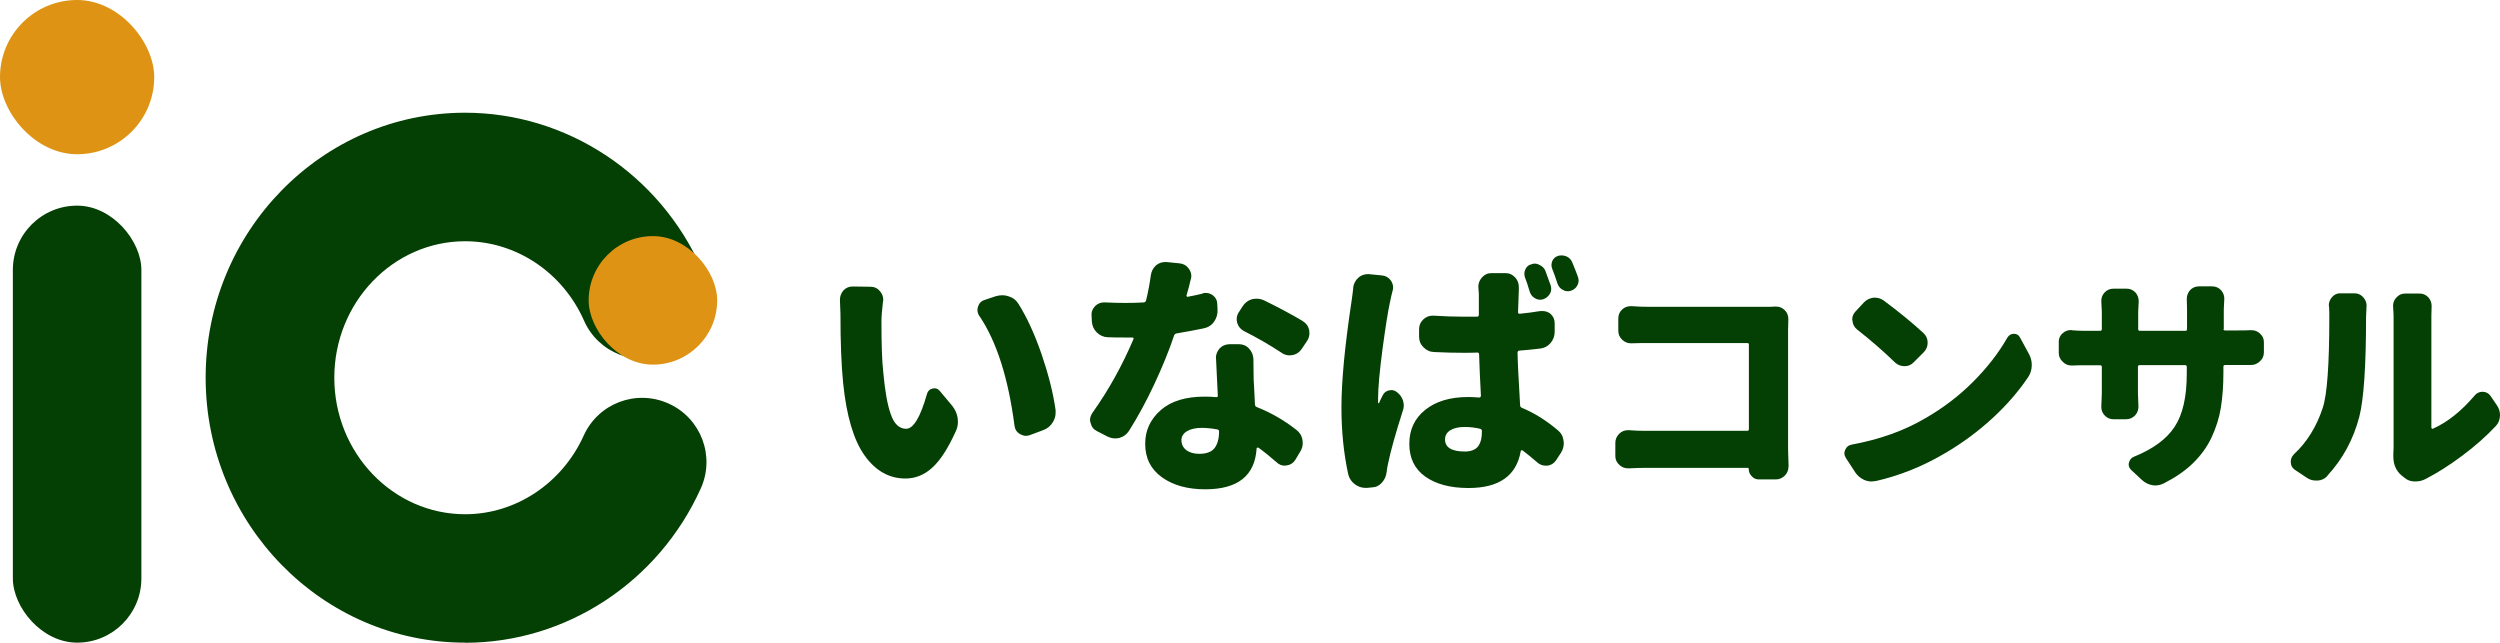
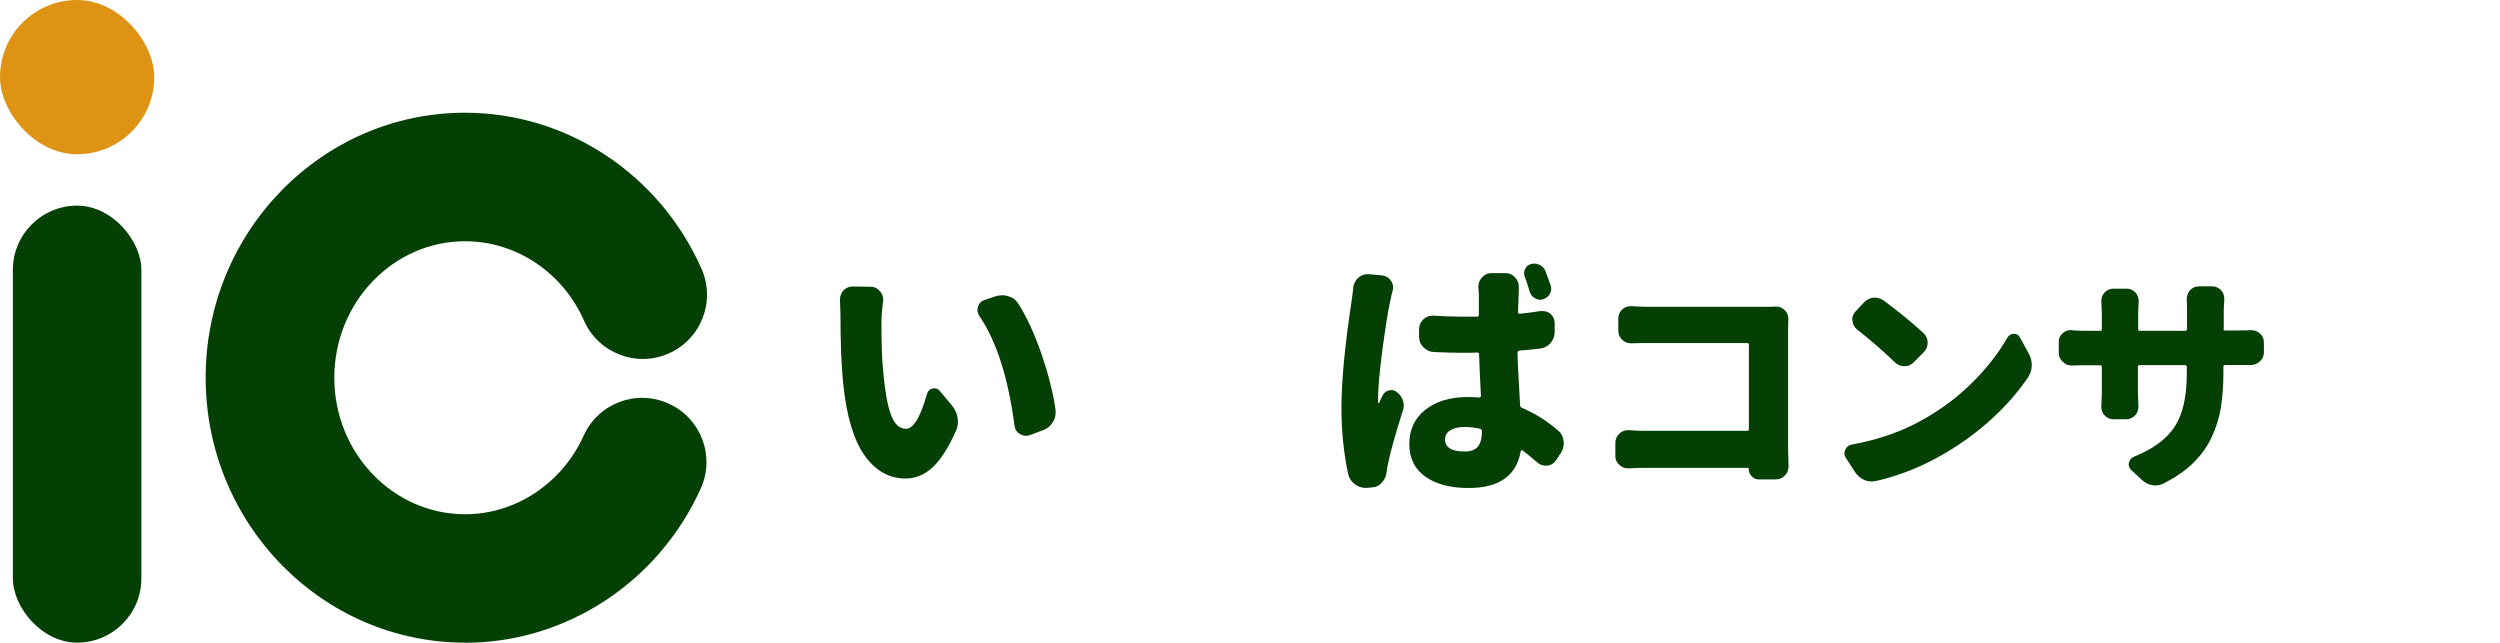
<svg xmlns="http://www.w3.org/2000/svg" width="194.51" height="50" viewBox="0 0 194.51 50">
  <defs>
    <style>.d{fill:#de9314;}.e{fill:#043f04;}</style>
  </defs>
  <g id="a" />
  <g id="b">
    <g id="c">
      <g>
        <g>
          <path class="e" d="M65.35,23.34c0-.27,.08-.51,.25-.72,.2-.22,.44-.33,.74-.33l1.39,.02c.3,0,.55,.12,.74,.35,.17,.2,.25,.42,.25,.66,0,.05,0,.1-.02,.14-.08,.66-.12,1.19-.12,1.56,0,1.73,.04,3.04,.14,3.93,.13,1.45,.32,2.54,.59,3.29,.26,.75,.66,1.12,1.19,1.12,.57,0,1.11-.9,1.62-2.7,.06-.23,.21-.38,.43-.43,.05-.01,.1-.02,.16-.02,.16,0,.29,.07,.41,.21l.98,1.17c.22,.29,.36,.6,.41,.94,.01,.1,.02,.2,.02,.29,0,.25-.05,.49-.16,.72-.6,1.33-1.21,2.28-1.83,2.84-.62,.57-1.32,.85-2.1,.85-1.26,0-2.32-.6-3.17-1.79-.85-1.19-1.41-3.07-1.67-5.63-.14-1.38-.21-3.18-.21-5.41l-.04-1.07Zm10.86,1.27c-.11-.16-.16-.32-.16-.49,0-.08,.01-.16,.04-.25,.08-.27,.25-.45,.51-.53l.86-.29c.17-.05,.34-.08,.53-.08,.16,0,.31,.03,.47,.08,.34,.1,.6,.3,.78,.59,.66,1.05,1.26,2.36,1.8,3.92,.53,1.56,.9,3,1.09,4.35v.21c0,.25-.07,.49-.21,.72-.17,.29-.42,.5-.74,.62l-1.04,.39c-.11,.04-.21,.06-.33,.06-.14,0-.29-.05-.45-.14-.25-.14-.39-.36-.43-.66-.48-3.7-1.39-6.53-2.71-8.5Z" />
-           <path class="e" d="M93.58,22.81c.08-.01,.16-.02,.23-.02,.2,0,.38,.06,.55,.18,.23,.18,.35,.42,.35,.7l.02,.45c.01,.34-.08,.64-.28,.92s-.47,.44-.81,.51c-.68,.14-1.37,.27-2.09,.39-.09,.01-.16,.07-.2,.16-.4,1.2-.92,2.46-1.54,3.79s-1.28,2.54-1.97,3.63c-.17,.27-.42,.46-.74,.55-.12,.03-.23,.04-.33,.04-.21,0-.4-.05-.59-.14l-.84-.43c-.26-.13-.42-.34-.49-.64-.03-.08-.04-.16-.04-.23,0-.2,.07-.38,.2-.57,1.25-1.76,2.31-3.67,3.18-5.72,.01-.03,0-.05,0-.08-.02-.03-.04-.04-.07-.04h-.51c-.5,0-.96,0-1.41-.02-.33-.01-.61-.13-.85-.36-.24-.23-.37-.51-.4-.85l-.02-.45c-.03-.3,.07-.55,.27-.76,.2-.2,.43-.29,.7-.29h.08c.59,.03,1.12,.04,1.6,.04s.94-.01,1.41-.04c.09-.01,.15-.06,.18-.16,.16-.65,.28-1.3,.37-1.95,.04-.31,.18-.57,.41-.78,.21-.17,.44-.25,.7-.25h.12l1,.1c.3,.03,.54,.16,.72,.41,.13,.18,.2,.37,.2,.57,0,.08-.01,.16-.04,.25-.1,.43-.21,.85-.33,1.25-.01,.04,0,.07,.02,.1,.03,.03,.05,.03,.08,.02,.42-.08,.81-.16,1.17-.25Zm1.02,5.06c0-.29,.1-.54,.29-.76,.21-.22,.48-.33,.8-.33h.7c.31,0,.58,.11,.79,.34,.21,.23,.33,.5,.34,.81,0,.08,0,.62,.02,1.62,.01,.12,.05,.76,.1,1.91,0,.1,.05,.18,.14,.21,1.09,.43,2.12,1.02,3.09,1.78,.26,.2,.42,.46,.47,.8,.01,.07,.02,.14,.02,.21,0,.25-.07,.48-.21,.7l-.37,.62c-.16,.25-.38,.39-.66,.43-.05,.01-.1,.02-.16,.02-.23,0-.44-.08-.62-.25-.51-.44-.98-.83-1.43-1.15-.03-.01-.06-.01-.09,0-.03,.01-.05,.03-.05,.06-.13,2.12-1.46,3.18-4,3.18-1.37,0-2.49-.31-3.36-.93-.87-.62-1.31-1.49-1.31-2.61,0-1.04,.4-1.91,1.21-2.62s1.95-1.05,3.42-1.05c.3,0,.59,.01,.88,.04,.1,.01,.15-.03,.14-.12-.09-1.84-.14-2.81-.14-2.93Zm.25,5.7c0-.09-.05-.14-.14-.16-.44-.08-.85-.12-1.21-.12-.48,0-.87,.09-1.15,.26s-.43,.41-.43,.69c0,.33,.13,.59,.38,.78s.59,.29,1.01,.29c.56,0,.96-.15,1.19-.45,.23-.3,.35-.74,.35-1.31Zm6.5-8.59c.27,.16,.44,.39,.51,.7,.01,.09,.02,.18,.02,.25,0,.22-.07,.43-.2,.62l-.41,.61c-.18,.26-.42,.42-.72,.47-.08,.01-.15,.02-.21,.02-.23,0-.45-.07-.64-.21-.91-.6-1.88-1.16-2.91-1.68-.27-.14-.45-.36-.53-.64-.03-.1-.04-.2-.04-.29,0-.18,.05-.36,.16-.53l.29-.45c.18-.29,.43-.48,.74-.57,.13-.03,.25-.04,.37-.04,.18,0,.36,.04,.55,.12,1.09,.53,2.1,1.07,3.03,1.62Z" />
-           <path class="e" d="M105.28,22.38c.04-.31,.18-.57,.41-.78,.21-.18,.45-.27,.72-.27h.1l1.02,.1c.29,.03,.51,.16,.68,.39,.12,.17,.18,.35,.18,.55,0,.09-.01,.18-.04,.25-.08,.3-.15,.61-.21,.92-.14,.62-.33,1.82-.57,3.58-.23,1.76-.35,3.06-.35,3.9v.31s0,.04,.03,.04,.04,0,.05-.02c.07-.17,.16-.36,.27-.57,.1-.22,.27-.36,.51-.41,.05-.01,.11-.02,.18-.02,.16,0,.31,.06,.45,.18,.22,.17,.37,.38,.45,.64,.04,.13,.06,.26,.06,.39,0,.14-.03,.28-.08,.41-.56,1.76-.94,3.11-1.13,4.04-.05,.21-.09,.44-.12,.68-.03,.33-.15,.61-.36,.85-.21,.24-.47,.37-.77,.38l-.41,.04h-.1c-.3,0-.57-.09-.82-.27-.27-.2-.45-.46-.53-.78-.35-1.6-.53-3.34-.53-5.21,0-2.03,.26-4.77,.78-8.22,.07-.46,.11-.82,.14-1.09Zm14.55,1.82h.18c.23,0,.44,.07,.62,.21,.22,.2,.33,.44,.33,.74v.66c0,.34-.11,.63-.32,.88-.21,.25-.49,.39-.81,.43-.57,.07-1.11,.12-1.62,.16-.09,.01-.14,.07-.14,.16,.01,.68,.08,2.04,.2,4.08,0,.1,.05,.18,.14,.21,.96,.4,1.89,.98,2.79,1.74,.26,.21,.41,.48,.45,.82,.01,.07,.02,.12,.02,.18,0,.26-.07,.51-.21,.74l-.37,.57c-.17,.26-.4,.41-.7,.45h-.14c-.23,0-.45-.08-.64-.25-.4-.35-.79-.66-1.15-.94-.03-.01-.06-.01-.09,0-.03,.01-.05,.03-.05,.06-.33,1.91-1.68,2.87-4.06,2.87-1.42,0-2.54-.3-3.37-.89s-1.24-1.44-1.24-2.55,.42-1.99,1.25-2.65c.83-.66,1.94-.99,3.32-.99,.22,0,.51,.01,.86,.04,.09,0,.14-.05,.14-.16-.07-1.21-.11-2.28-.14-3.2,0-.09-.05-.14-.14-.14-.22,.01-.55,.02-.98,.02-.79,0-1.59-.02-2.38-.06-.33-.01-.6-.14-.83-.37s-.34-.51-.34-.84v-.57c0-.3,.11-.55,.33-.76,.21-.2,.45-.29,.72-.29h.08c.79,.05,1.59,.08,2.4,.08h.98c.09,0,.14-.05,.14-.16,0-.21,0-.46,0-.75s0-.53,0-.7,0-.32-.02-.42l-.02-.31c0-.26,.09-.49,.27-.7,.2-.23,.44-.35,.74-.35h1.11c.3,0,.55,.12,.76,.35,.18,.21,.27,.45,.27,.72v.25c-.01,.33-.03,.9-.06,1.72,0,.09,.05,.13,.14,.12,.52-.05,1.05-.12,1.6-.21Zm-4.53,9.34c0-.09-.05-.15-.14-.18-.39-.09-.79-.14-1.19-.14-.47,0-.84,.08-1.12,.25-.28,.17-.42,.41-.42,.72,0,.62,.51,.94,1.54,.94,.47,0,.81-.13,1.02-.39,.21-.26,.31-.66,.31-1.21Zm5.35-11.33c.03,.09,.04,.18,.04,.27,0,.13-.03,.25-.1,.37-.12,.21-.29,.35-.51,.43-.09,.03-.18,.04-.25,.04-.13,0-.25-.03-.37-.1-.21-.1-.35-.27-.43-.49-.14-.48-.27-.87-.39-1.17-.03-.09-.04-.19-.04-.29s.03-.21,.08-.31c.09-.21,.24-.34,.45-.39,.09-.04,.18-.06,.27-.06,.13,0,.25,.03,.37,.1,.22,.09,.38,.25,.47,.47,.14,.38,.28,.76,.41,1.13Zm2.13-.64c.03,.09,.04,.18,.04,.27,0,.12-.03,.24-.1,.37-.1,.2-.27,.33-.49,.41-.08,.03-.16,.04-.25,.04-.13,0-.25-.03-.37-.1-.21-.1-.35-.27-.43-.49-.14-.44-.28-.83-.41-1.15-.04-.1-.06-.2-.06-.29,0-.1,.02-.21,.06-.31,.09-.21,.24-.34,.45-.41,.09-.03,.19-.04,.29-.04,.12,0,.24,.03,.37,.08,.22,.1,.37,.26,.45,.47,.16,.38,.31,.76,.45,1.15Z" />
+           <path class="e" d="M105.28,22.38c.04-.31,.18-.57,.41-.78,.21-.18,.45-.27,.72-.27h.1l1.02,.1c.29,.03,.51,.16,.68,.39,.12,.17,.18,.35,.18,.55,0,.09-.01,.18-.04,.25-.08,.3-.15,.61-.21,.92-.14,.62-.33,1.82-.57,3.58-.23,1.76-.35,3.06-.35,3.9v.31s0,.04,.03,.04,.04,0,.05-.02c.07-.17,.16-.36,.27-.57,.1-.22,.27-.36,.51-.41,.05-.01,.11-.02,.18-.02,.16,0,.31,.06,.45,.18,.22,.17,.37,.38,.45,.64,.04,.13,.06,.26,.06,.39,0,.14-.03,.28-.08,.41-.56,1.76-.94,3.11-1.13,4.04-.05,.21-.09,.44-.12,.68-.03,.33-.15,.61-.36,.85-.21,.24-.47,.37-.77,.38l-.41,.04h-.1c-.3,0-.57-.09-.82-.27-.27-.2-.45-.46-.53-.78-.35-1.6-.53-3.34-.53-5.21,0-2.03,.26-4.77,.78-8.22,.07-.46,.11-.82,.14-1.09Zm14.55,1.82h.18c.23,0,.44,.07,.62,.21,.22,.2,.33,.44,.33,.74v.66c0,.34-.11,.63-.32,.88-.21,.25-.49,.39-.81,.43-.57,.07-1.11,.12-1.62,.16-.09,.01-.14,.07-.14,.16,.01,.68,.08,2.04,.2,4.08,0,.1,.05,.18,.14,.21,.96,.4,1.89,.98,2.79,1.74,.26,.21,.41,.48,.45,.82,.01,.07,.02,.12,.02,.18,0,.26-.07,.51-.21,.74l-.37,.57c-.17,.26-.4,.41-.7,.45h-.14c-.23,0-.45-.08-.64-.25-.4-.35-.79-.66-1.15-.94-.03-.01-.06-.01-.09,0-.03,.01-.05,.03-.05,.06-.33,1.91-1.68,2.87-4.06,2.87-1.42,0-2.54-.3-3.37-.89s-1.24-1.44-1.24-2.55,.42-1.99,1.25-2.65c.83-.66,1.94-.99,3.32-.99,.22,0,.51,.01,.86,.04,.09,0,.14-.05,.14-.16-.07-1.21-.11-2.28-.14-3.2,0-.09-.05-.14-.14-.14-.22,.01-.55,.02-.98,.02-.79,0-1.59-.02-2.38-.06-.33-.01-.6-.14-.83-.37s-.34-.51-.34-.84v-.57c0-.3,.11-.55,.33-.76,.21-.2,.45-.29,.72-.29h.08c.79,.05,1.59,.08,2.4,.08h.98c.09,0,.14-.05,.14-.16,0-.21,0-.46,0-.75s0-.53,0-.7,0-.32-.02-.42l-.02-.31c0-.26,.09-.49,.27-.7,.2-.23,.44-.35,.74-.35h1.11c.3,0,.55,.12,.76,.35,.18,.21,.27,.45,.27,.72v.25c-.01,.33-.03,.9-.06,1.72,0,.09,.05,.13,.14,.12,.52-.05,1.05-.12,1.6-.21Zm-4.53,9.34c0-.09-.05-.15-.14-.18-.39-.09-.79-.14-1.19-.14-.47,0-.84,.08-1.12,.25-.28,.17-.42,.41-.42,.72,0,.62,.51,.94,1.54,.94,.47,0,.81-.13,1.02-.39,.21-.26,.31-.66,.31-1.21Zm5.35-11.33c.03,.09,.04,.18,.04,.27,0,.13-.03,.25-.1,.37-.12,.21-.29,.35-.51,.43-.09,.03-.18,.04-.25,.04-.13,0-.25-.03-.37-.1-.21-.1-.35-.27-.43-.49-.14-.48-.27-.87-.39-1.17-.03-.09-.04-.19-.04-.29s.03-.21,.08-.31c.09-.21,.24-.34,.45-.39,.09-.04,.18-.06,.27-.06,.13,0,.25,.03,.37,.1,.22,.09,.38,.25,.47,.47,.14,.38,.28,.76,.41,1.13Zc.03,.09,.04,.18,.04,.27,0,.12-.03,.24-.1,.37-.1,.2-.27,.33-.49,.41-.08,.03-.16,.04-.25,.04-.13,0-.25-.03-.37-.1-.21-.1-.35-.27-.43-.49-.14-.44-.28-.83-.41-1.15-.04-.1-.06-.2-.06-.29,0-.1,.02-.21,.06-.31,.09-.21,.24-.34,.45-.41,.09-.03,.19-.04,.29-.04,.12,0,.24,.03,.37,.08,.22,.1,.37,.26,.45,.47,.16,.38,.31,.76,.45,1.15Z" />
          <path class="e" d="M139.15,36.31c0,.26-.09,.48-.26,.67-.2,.21-.44,.32-.72,.32h-1.34c-.21,0-.39-.08-.54-.25-.15-.15-.23-.33-.23-.54v-.02c0-.06-.04-.09-.11-.09h-7.79c-.41,0-.89,.01-1.44,.04h-.05c-.26,0-.48-.09-.67-.26-.21-.19-.32-.42-.32-.69v-1.04c0-.28,.11-.52,.32-.72,.19-.18,.41-.26,.67-.26h.05c.48,.04,.93,.05,1.34,.05h7.89c.08,0,.12-.05,.12-.14v-6.57c0-.08-.04-.12-.12-.12h-7.66c-.41,0-.86,0-1.35,.02h-.04c-.26,0-.49-.09-.69-.28s-.3-.42-.3-.7v-.95c0-.28,.1-.52,.3-.7,.19-.18,.41-.26,.67-.26h.05c.53,.04,.98,.05,1.35,.05h9.18c.19,0,.41,0,.67-.02h.04c.27,0,.5,.09,.69,.28s.28,.42,.28,.69v.04c-.01,.3-.02,.56-.02,.77v9.35l.04,1.35Z" />
          <path class="e" d="M145.94,37.42c-.11,.02-.21,.04-.32,.04-.2,0-.39-.04-.58-.12-.28-.13-.51-.32-.69-.58l-.74-1.14c-.07-.12-.11-.23-.11-.35,0-.09,.02-.19,.07-.28,.09-.22,.26-.36,.51-.4,2.17-.4,4.07-1.08,5.7-2.04,1.38-.79,2.62-1.73,3.73-2.84s1.99-2.25,2.67-3.44c.12-.19,.28-.29,.49-.3h.02c.21,0,.37,.09,.47,.28l.69,1.27c.15,.27,.23,.56,.23,.88,0,.34-.09,.64-.26,.91-.75,1.12-1.68,2.2-2.8,3.23s-2.34,1.93-3.67,2.71c-1.72,1.02-3.53,1.75-5.41,2.18Zm-1.46-11.79c-.21-.18-.33-.4-.35-.67-.01-.04-.02-.07-.02-.11,0-.23,.09-.44,.26-.62l.65-.7c.2-.21,.45-.33,.74-.37h.14c.23,0,.46,.08,.67,.23,1.17,.87,2.2,1.71,3.09,2.53,.21,.2,.32,.45,.32,.74s-.1,.53-.3,.74l-.79,.79c-.19,.2-.42,.3-.7,.3s-.54-.09-.74-.28c-.93-.9-1.92-1.76-2.97-2.58Z" />
          <path class="e" d="M172.99,25.59c0,.08,.05,.12,.14,.12h.83c.47,0,.85,0,1.14-.02h.07c.25,0,.46,.08,.65,.25,.21,.18,.32,.4,.32,.67v.81c0,.28-.11,.52-.32,.7-.2,.19-.43,.28-.7,.28h-1.99c-.09,0-.14,.04-.14,.12v.46c0,1.03-.07,1.95-.2,2.75s-.38,1.57-.72,2.3-.82,1.39-1.43,1.99-1.37,1.12-2.29,1.59c-.21,.1-.43,.16-.65,.16-.07,0-.15,0-.23-.02-.3-.05-.57-.18-.81-.4l-.83-.77c-.14-.13-.21-.28-.21-.44,0-.05,0-.09,.02-.14,.06-.23,.19-.39,.4-.47,1.48-.6,2.53-1.37,3.16-2.33s.94-2.33,.94-4.14v-.53c0-.08-.05-.12-.14-.12h-3.52c-.09,0-.14,.04-.14,.12v2.06l.04,1.04c0,.27-.09,.5-.26,.69-.2,.2-.43,.3-.7,.3h-.97c-.28,0-.52-.1-.7-.3-.18-.19-.26-.41-.26-.67l.04-1.05v-2.06c0-.08-.05-.12-.14-.12h-1.16c-.36,0-.7,0-1,.02h-.04c-.27,0-.5-.09-.69-.28-.21-.19-.32-.42-.32-.7v-.88c0-.27,.11-.49,.32-.67,.18-.15,.38-.23,.62-.23,.02,0,.06,0,.11,.02,.32,.02,.65,.04,1,.04h1.16c.09,0,.14-.04,.14-.12v-1.37l-.04-.84c0-.25,.08-.46,.25-.65,.19-.2,.42-.3,.7-.3h1.02c.27,0,.5,.1,.69,.3,.16,.19,.25,.41,.25,.67l-.04,.84v1.35c0,.08,.05,.12,.14,.12h3.52c.09,0,.14-.04,.14-.12v-1.56l-.02-.79c0-.26,.08-.49,.25-.69,.19-.2,.42-.3,.69-.3h1.04c.27,0,.5,.1,.69,.3,.16,.19,.25,.4,.25,.65l-.04,.83v1.56Z" />
-           <path class="e" d="M181.09,37.02c-.2,.22-.45,.35-.76,.37h-.14c-.26,0-.49-.07-.7-.21l-.93-.62c-.22-.15-.33-.36-.33-.63,0-.23,.09-.43,.26-.6,1.01-.94,1.75-2.14,2.23-3.6,.34-1.02,.51-3.36,.51-7.03,0-.3,0-.58-.02-.83-.01-.04-.02-.07-.02-.11,0-.22,.08-.43,.23-.62,.18-.21,.39-.32,.65-.32h1.12c.28,0,.51,.11,.69,.32,.16,.19,.25,.4,.25,.63l-.04,.88c0,3.84-.18,6.44-.53,7.79-.46,1.75-1.28,3.27-2.48,4.57Zm7.66,.23c-.25,.14-.52,.21-.83,.21h-.04c-.3,0-.57-.09-.79-.28l-.23-.18c-.43-.36-.65-.86-.65-1.49v-.19c.01-.16,.02-.32,.02-.47v-10.32l-.04-.74c0-.23,.08-.45,.25-.63,.18-.21,.4-.32,.67-.32h1.16c.27,0,.5,.11,.69,.32,.15,.19,.23,.4,.23,.65l-.02,.74v8.72s.01,.06,.04,.08,.05,.02,.09,0c1.12-.5,2.2-1.36,3.23-2.57,.16-.2,.37-.3,.62-.3h.02c.26,.01,.46,.12,.6,.32l.49,.72c.16,.22,.25,.48,.25,.77,0,.34-.11,.63-.33,.86-.74,.79-1.6,1.55-2.59,2.29s-1.93,1.34-2.82,1.8Z" />
        </g>
        <g>
          <rect class="e" x="1" y="16" width="10" height="34" rx="5" ry="5" />
          <rect class="d" x="0" y="0" width="12" height="12" rx="6" ry="6" />
          <g>
            <path class="e" d="M36.18,50c-11.13,0-20.18-9.25-20.18-20.62S25.05,8.77,36.18,8.77c7.92,0,15.14,4.77,18.4,12.14,1.12,2.53-.03,5.48-2.55,6.59-2.52,1.12-5.48-.03-6.59-2.55-1.66-3.76-5.29-6.18-9.25-6.18-5.61,0-10.18,4.76-10.18,10.62s4.57,10.62,10.18,10.62c3.93,0,7.54-2.4,9.22-6.11,1.13-2.52,4.09-3.64,6.61-2.5,2.52,1.13,3.64,4.1,2.5,6.61-3.29,7.29-10.48,12-18.33,12Z" />
-             <rect class="d" x="45.8" y="18.37" width="10" height="10" rx="5" ry="5" />
          </g>
        </g>
      </g>
    </g>
  </g>
</svg>